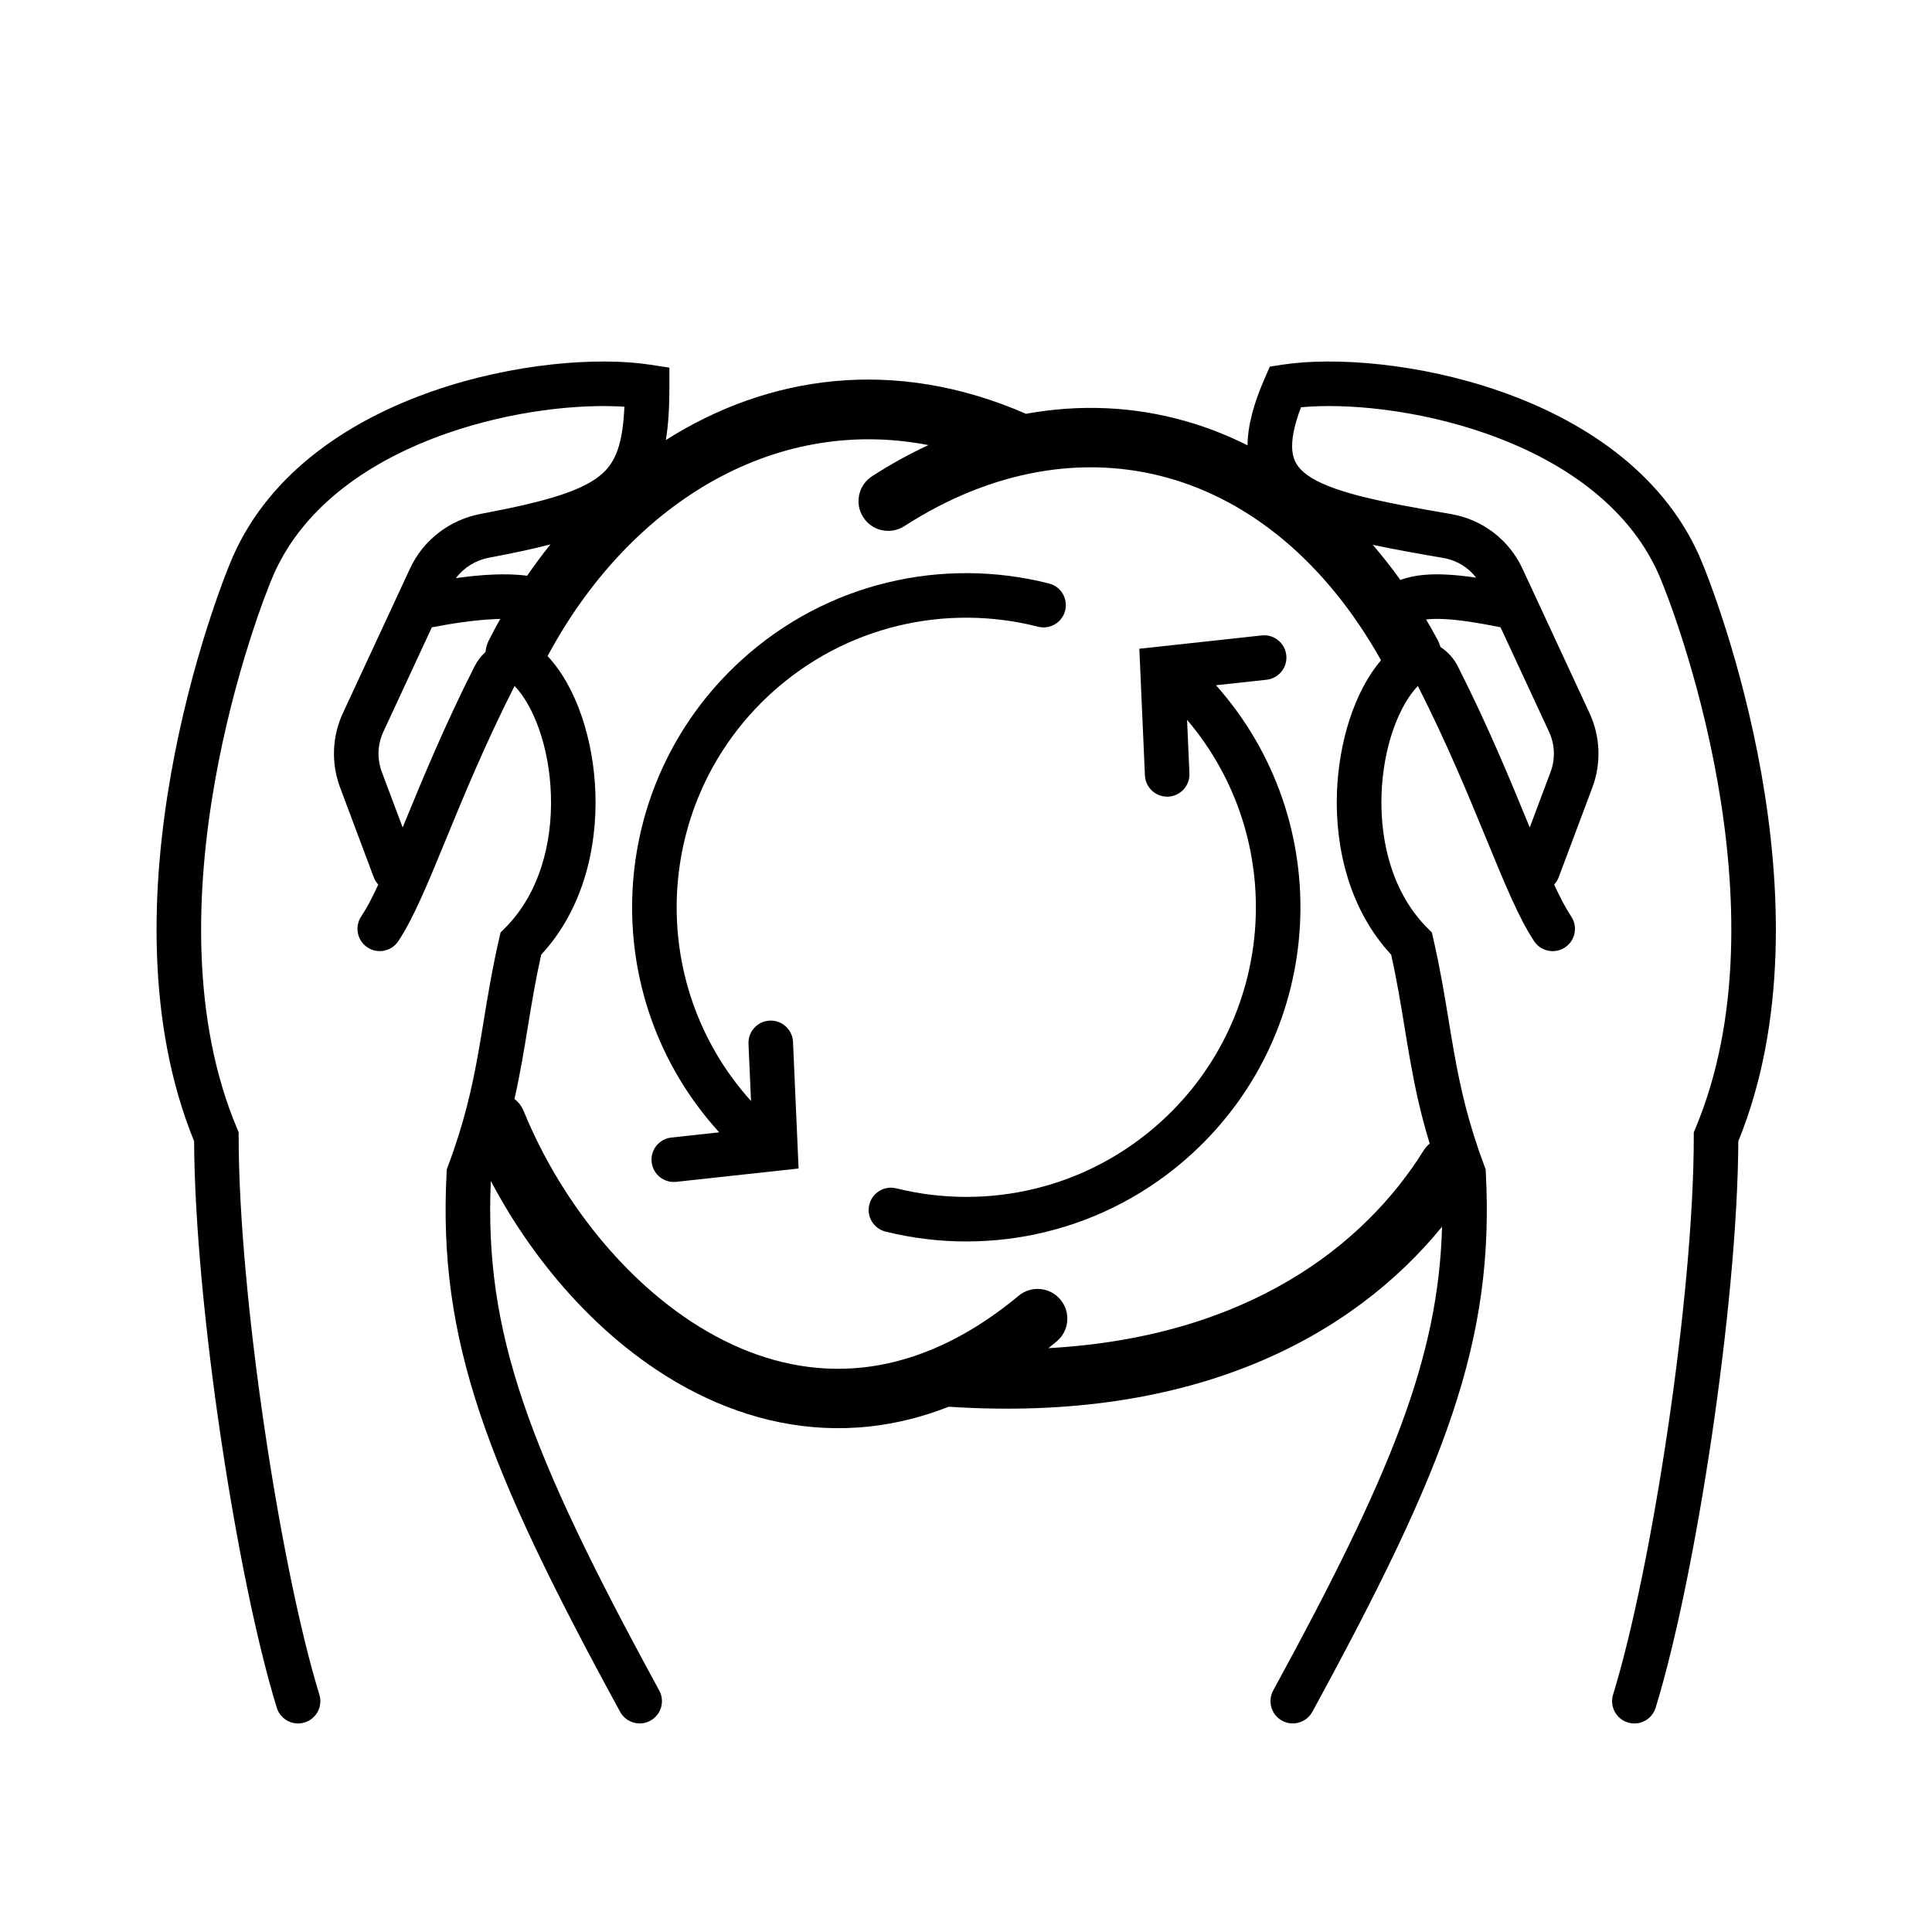
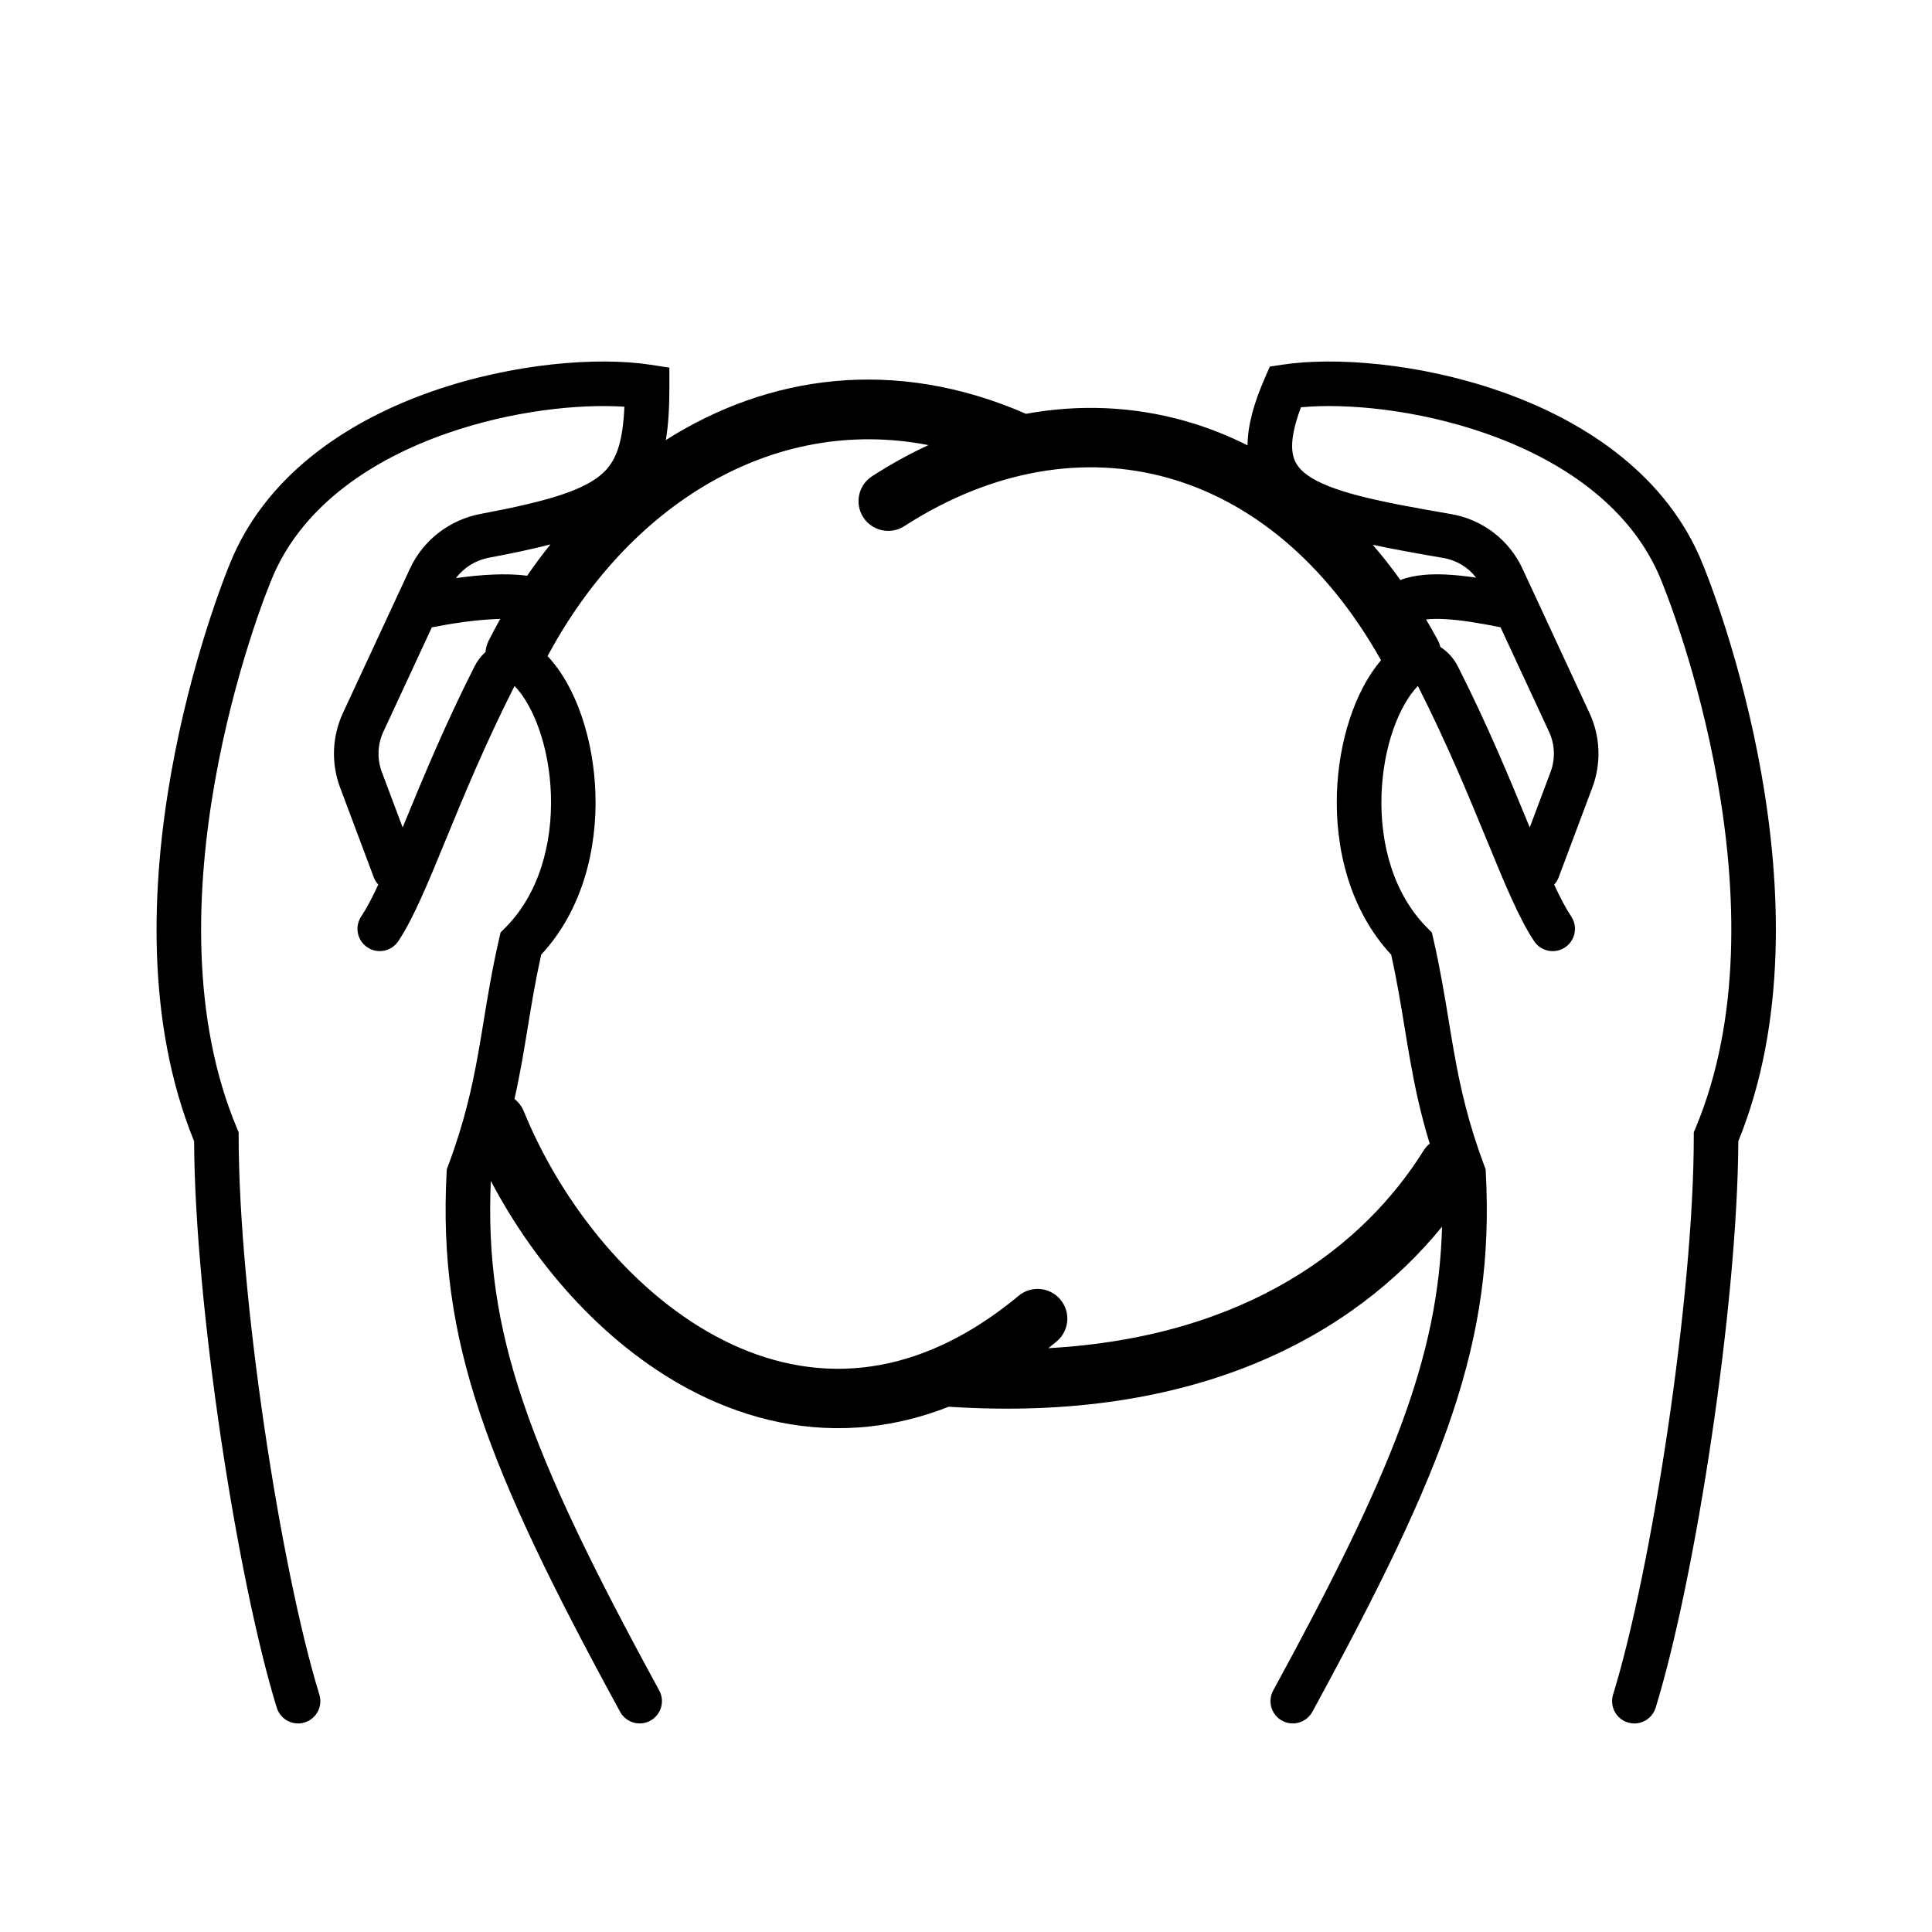
<svg xmlns="http://www.w3.org/2000/svg" fill="#000000" width="800px" height="800px" version="1.1" viewBox="144 144 512 512">
  <g>
-     <path d="m343.03 435.79c-28.172-31.289-25.883-79.5 5.234-107.97 19.824-18.137 46.586-23.918 70.832-17.738 3.16 0.805 6.375-1.105 7.18-4.266 0.805-3.16-1.102-6.375-4.262-7.18-27.941-7.117-58.84-0.461-81.719 20.473-36.035 32.973-38.566 88.879-5.695 124.97l-12.676 1.379c-3.242 0.352-5.586 3.266-5.231 6.508 0.352 3.242 3.266 5.582 6.508 5.231l32.434-3.531-1.477-33.551c-0.145-3.258-2.902-5.785-6.16-5.641-3.258 0.145-5.781 2.898-5.637 6.156z" />
-     <path d="m479.65 324.14-13.395 1.457c32.125 36.113 29.371 91.453-6.402 124.18-22.73 20.797-53.371 27.504-81.168 20.609-3.164-0.781-5.094-3.984-4.309-7.148 0.781-3.164 3.984-5.098 7.148-4.312 24.125 5.981 50.664 0.16 70.355-17.859 30.57-27.969 33.32-74.984 6.707-106.3l0.625 14.191c0.141 3.258-2.383 6.016-5.641 6.16-3.258 0.141-6.016-2.383-6.156-5.641l-1.477-33.555 32.434-3.527c3.242-0.355 6.152 1.988 6.508 5.231 0.352 3.242-1.988 6.156-5.231 6.508z" />
    <path d="m303.65 269.49c3.566-3.234 5.379-7.93 5.824-17.707-12.043-0.789-29.766 1.051-46.949 7.031-19.832 6.898-37.758 18.883-45.949 37.309-1.871 4.211-10.57 26.387-15.621 54.957-5.07 28.676-6.316 62.93 5.832 91.898l0.461 1.094v1.188c0 41.945 11.07 114.31 21.387 147.83 0.957 3.117-0.793 6.422-3.906 7.383-3.117 0.957-6.422-0.793-7.383-3.91-10.578-34.379-21.703-106.9-21.906-150.12-12.941-31.785-11.277-68.203-6.113-97.414 5.242-29.652 14.258-52.742 16.461-57.699 10.059-22.629 31.488-36.23 52.855-43.664 21.375-7.441 43.867-9.141 57.742-7.004l5.008 0.77v5.062c0 5.148-0.223 9.855-0.938 14.125 27.07-17.152 60.496-22.184 95.445-6.957 14.148-2.574 28.332-1.98 41.957 1.848 5.742 1.613 11.34 3.785 16.754 6.508 0.039-5.379 1.734-11.332 4.606-17.887l1.301-2.977 3.211-0.492c13.875-2.137 36.367-0.438 57.742 7.004 21.367 7.434 42.797 21.035 52.855 43.664 2.199 4.957 11.215 28.047 16.461 57.699 5.164 29.211 6.824 65.629-6.117 97.414-0.203 43.227-11.328 115.75-21.906 150.12-0.957 3.117-4.262 4.867-7.379 3.91-3.117-0.961-4.863-4.266-3.906-7.383 10.316-33.523 21.387-105.89 21.387-147.83v-1.188l0.461-1.094c12.145-28.969 10.902-63.223 5.832-91.898-5.055-28.57-13.75-50.746-15.625-54.957-8.188-18.426-26.117-30.41-45.945-37.309-18.098-6.301-36.789-8.004-48.816-6.883-1.992 5.227-2.547 8.895-2.297 11.488 0.262 2.664 1.402 4.625 3.977 6.481 2.856 2.059 7.348 3.859 13.973 5.562 6.547 1.68 14.574 3.129 24.18 4.785 8.254 1.426 15.312 6.812 18.848 14.422l17.773 38.289c2.891 6.219 3.164 13.34 0.754 19.758l-8.914 23.77c-0.277 0.742-0.691 1.398-1.199 1.945 1.605 3.469 3.078 6.285 4.519 8.449 1.812 2.715 1.074 6.379-1.637 8.188-2.711 1.809-6.379 1.078-8.188-1.637-4-6-7.852-15.371-12.305-26.207l-0.371-0.895c-4.723-11.492-10.391-25.246-18.066-40.398-0.023-0.047-0.051-0.094-0.078-0.137-4.996 5.195-9.199 16.07-9.625 28.785-0.441 13.051 3.176 26.375 12.141 35.336l1.199 1.203 0.379 1.652c1.832 7.977 3.012 15.172 4.121 21.945 0.465 2.816 0.914 5.562 1.395 8.262 1.652 9.277 3.742 18.598 8.035 30.051l0.32 0.852 0.047 0.91c2.332 44.395-10.48 77.793-45.977 142.86-1.562 2.867-5.148 3.922-8.012 2.359-2.859-1.562-3.914-5.148-2.356-8.012 31.316-57.41 43.797-88.207 44.746-122.91-23.449 28.773-65.16 52.016-130.73 47.711-6.988 2.746-13.965 4.457-20.887 5.223-16.383 1.805-31.902-1.77-45.809-8.746-23.398-11.746-42.516-33.25-54.656-56.324-1.781 40.125 9.719 71.047 44.625 135.04 1.562 2.863 0.508 6.449-2.356 8.012s-6.449 0.508-8.012-2.359c-35.492-65.07-48.309-98.469-45.977-142.86l0.051-0.91 0.316-0.852c4.297-11.453 6.387-20.773 8.035-30.051 0.48-2.699 0.934-5.445 1.395-8.262 1.109-6.773 2.289-13.969 4.121-21.945l0.379-1.652 1.203-1.203c8.961-8.961 12.578-22.285 12.141-35.336-0.426-12.715-4.629-23.59-9.629-28.785-0.008 0.02-0.02 0.035-0.031 0.055-0.016 0.027-0.031 0.055-0.043 0.082-7.676 15.152-13.348 28.906-18.07 40.398l-0.367 0.895c-4.453 10.832-8.305 20.207-12.309 26.207-1.809 2.715-5.473 3.445-8.184 1.637-2.715-1.809-3.449-5.473-1.641-8.188 1.445-2.164 2.918-4.981 4.523-8.449-0.512-0.547-0.922-1.203-1.203-1.945l-8.91-23.77c-2.41-6.418-2.137-13.539 0.75-19.758l17.777-38.289c3.543-7.629 10.602-12.945 18.754-14.48 9.027-1.699 15.93-3.266 21.27-5.039 5.336-1.77 8.715-3.621 10.965-5.66zm-52.941 93.797 0.594-1.449c4.727-11.488 10.551-25.629 18.457-41.242 0.73-1.441 1.723-2.746 2.914-3.828 0.074-1.008 0.344-2.016 0.824-2.973 0.984-1.949 2.008-3.875 3.074-5.773-0.438 0.008-0.879 0.023-1.336 0.043-5.203 0.215-11.176 1.094-16.789 2.18l-12.855 27.688c-1.555 3.352-1.699 7.184-0.402 10.641zm14.121-66.082c3.348-0.465 6.719-0.809 9.918-0.941 3.066-0.125 6.129-0.066 8.945 0.316 1.969-2.856 4.031-5.629 6.184-8.312-4.746 1.238-10.156 2.375-16.277 3.527-3.559 0.668-6.68 2.625-8.77 5.41zm290.09 51.367-5.519 14.715-0.598-1.449c-4.723-11.488-10.547-25.629-18.457-41.242-1.055-2.082-2.656-3.887-4.625-5.141-0.156-0.629-0.391-1.254-0.715-1.852-1-1.852-2.023-3.664-3.074-5.438 1.254-0.145 2.832-0.199 4.809-0.105 4.332 0.211 9.434 1.074 14.914 2.172l12.859 27.699c1.555 3.352 1.699 7.184 0.406 10.641zm-27.605-52.305c-3.906-0.191-8.32-0.02-12.203 1.43-2.348-3.277-4.789-6.387-7.324-9.324 5.641 1.211 11.957 2.332 18.801 3.512 3.457 0.598 6.519 2.481 8.605 5.203-2.711-0.402-5.363-0.699-7.879-0.82zm-238.2 21.602c21.195-39.562 59.211-63.988 100.93-55.914-5.035 2.336-10.02 5.086-14.918 8.242-3.656 2.356-4.711 7.227-2.356 10.883s7.227 4.707 10.883 2.352c23.414-15.086 47.906-18.957 69.934-12.77 21.492 6.039 41.578 21.918 56.395 48.312-7.055 8.277-11.23 21.723-11.684 35.207-0.492 14.633 3.328 30.922 14.375 42.816 1.539 6.941 2.543 13.086 3.551 19.238 0.477 2.906 0.953 5.816 1.488 8.812 1.234 6.934 2.731 14.043 5.168 22.023-0.633 0.523-1.188 1.156-1.648 1.887-15.547 24.883-46.289 49.352-99.41 52.32 0.727-0.578 1.457-1.168 2.184-1.773 3.344-2.773 3.809-7.738 1.031-11.082-2.777-3.348-7.738-3.809-11.086-1.035-7.723 6.41-15.32 11.012-22.699 14.113-0.094 0.039-0.184 0.074-0.277 0.117-6.227 2.586-12.301 4.113-18.172 4.758-12.93 1.426-25.418-1.34-37.02-7.168-23.43-11.758-42.809-35.805-52.988-60.727-0.539-1.324-1.402-2.422-2.457-3.242 0.789-3.488 1.445-6.859 2.039-10.191 0.531-2.996 1.008-5.902 1.484-8.809 1.008-6.156 2.016-12.301 3.555-19.242 11.043-11.895 14.863-28.184 14.371-42.816-0.473-14.102-5.019-28.168-12.676-36.312z" fill-rule="evenodd" />
  </g>
</svg>